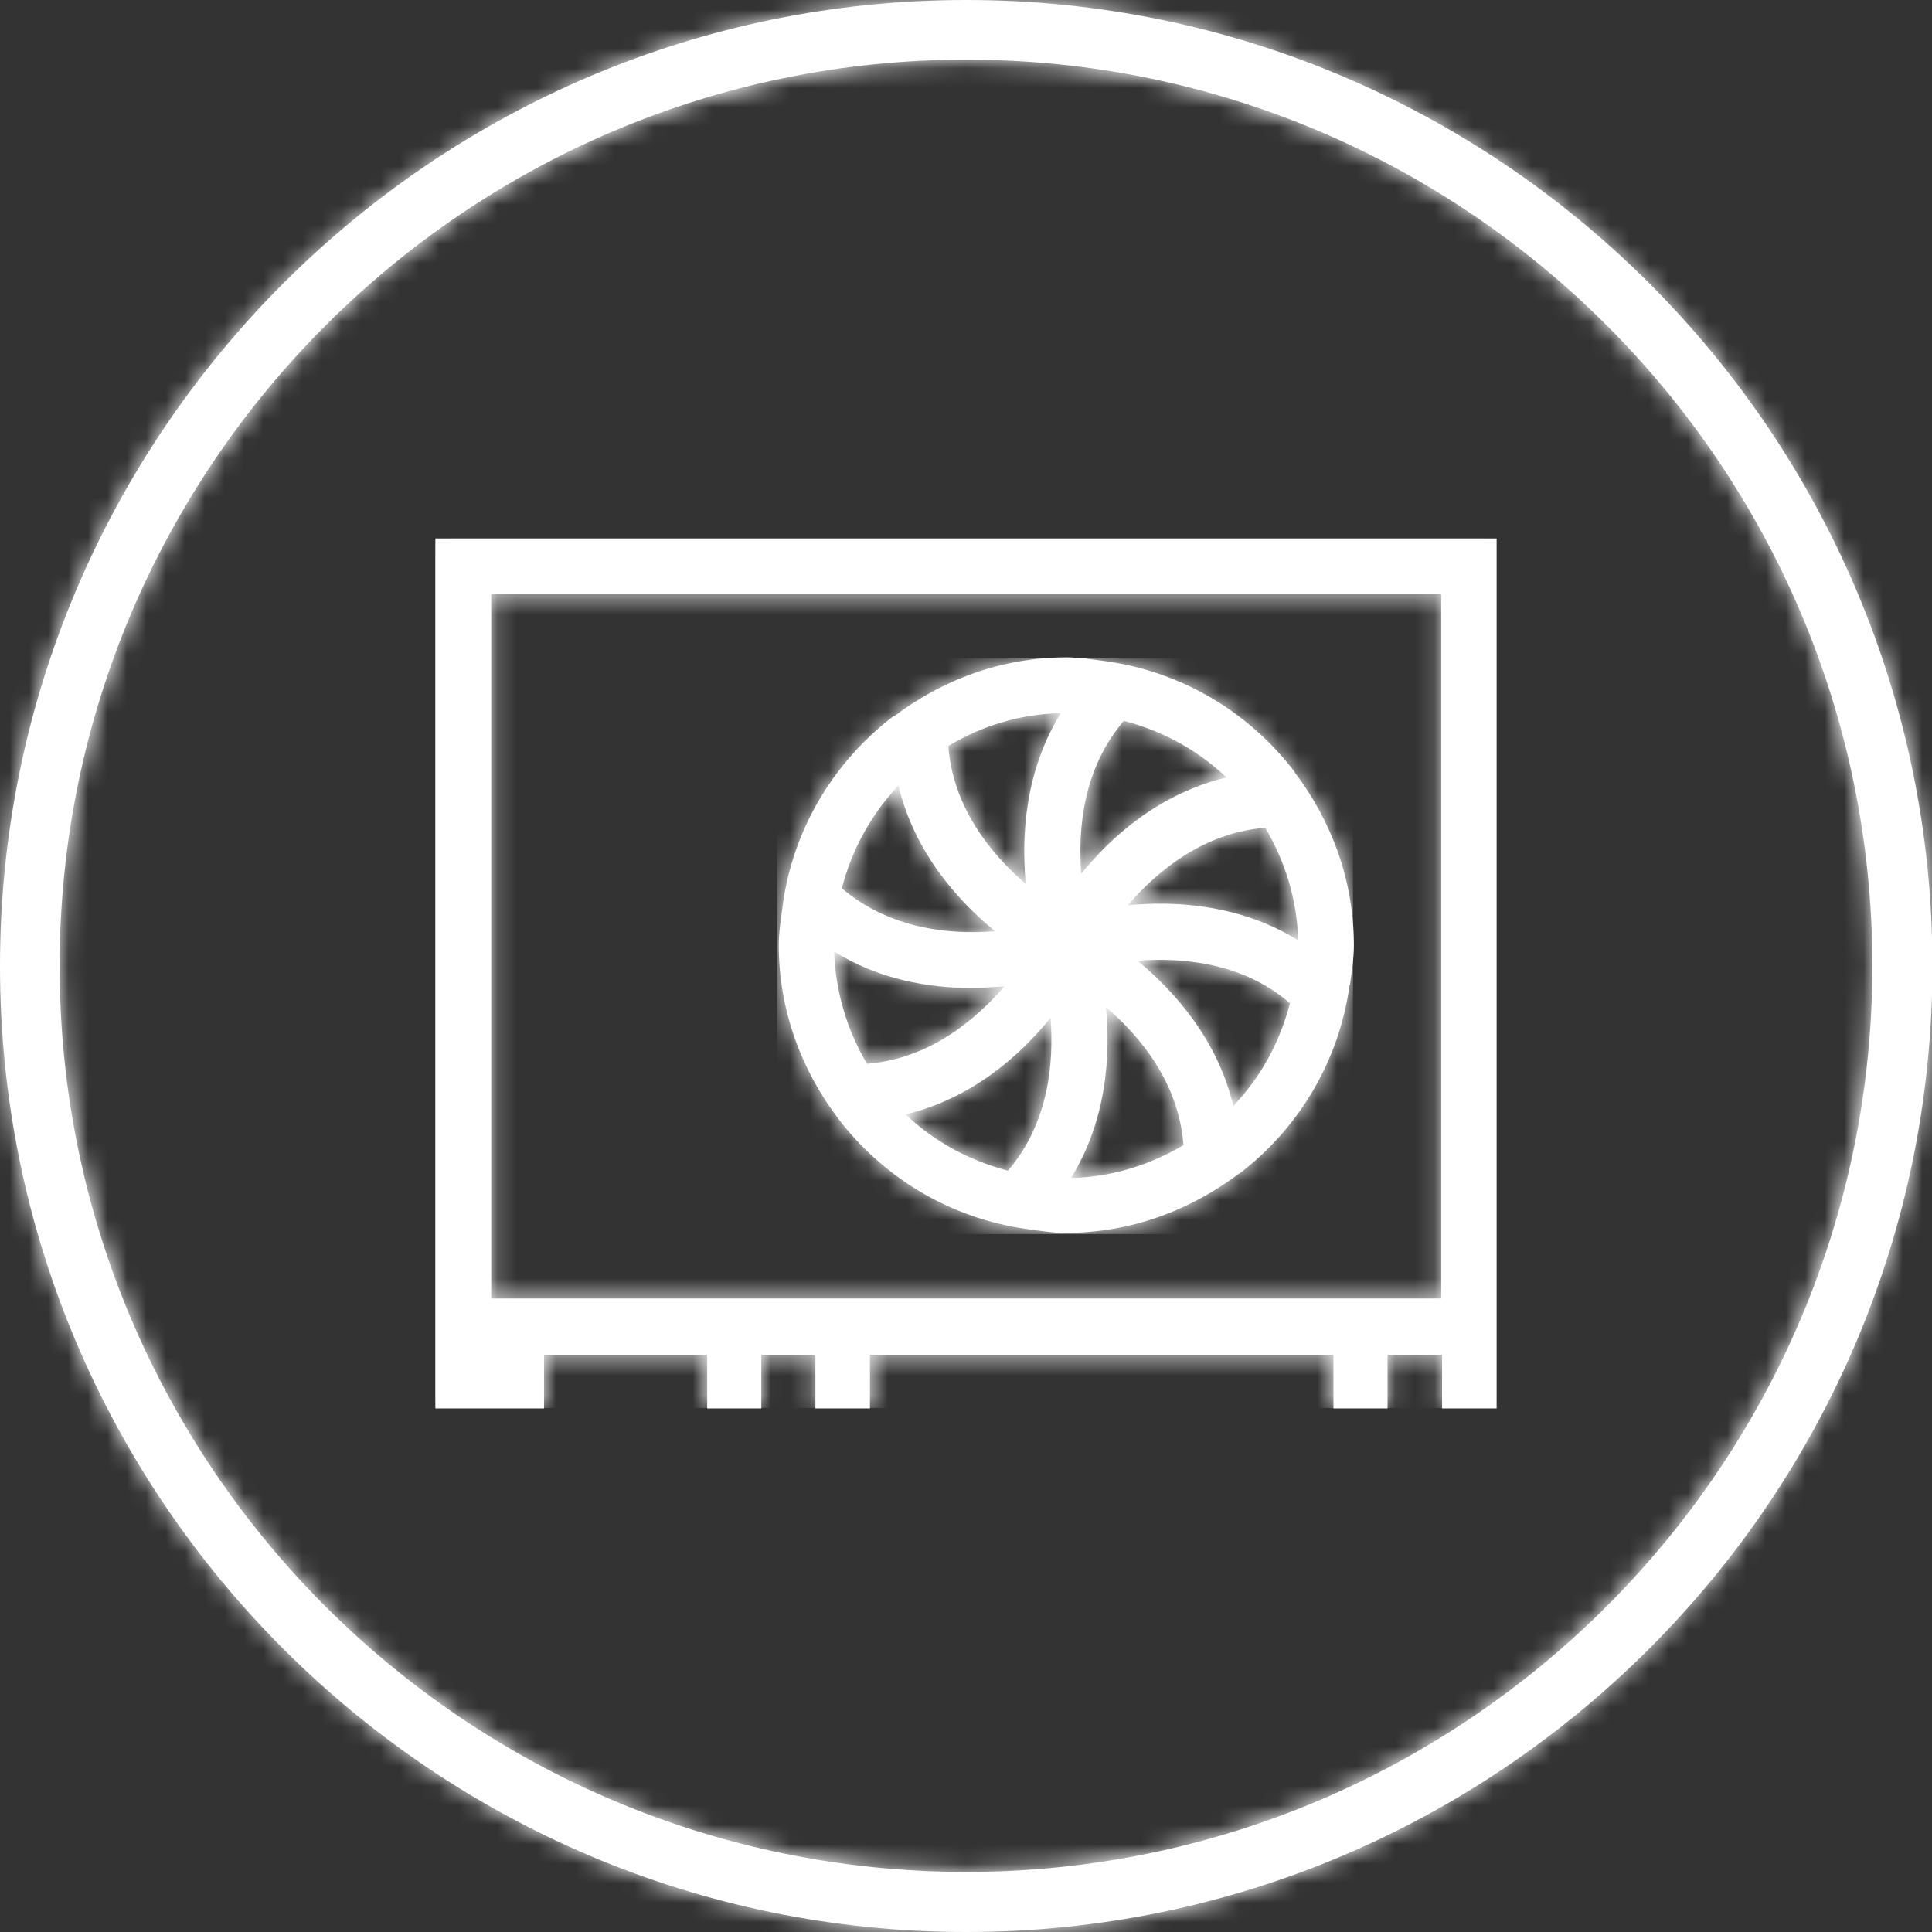
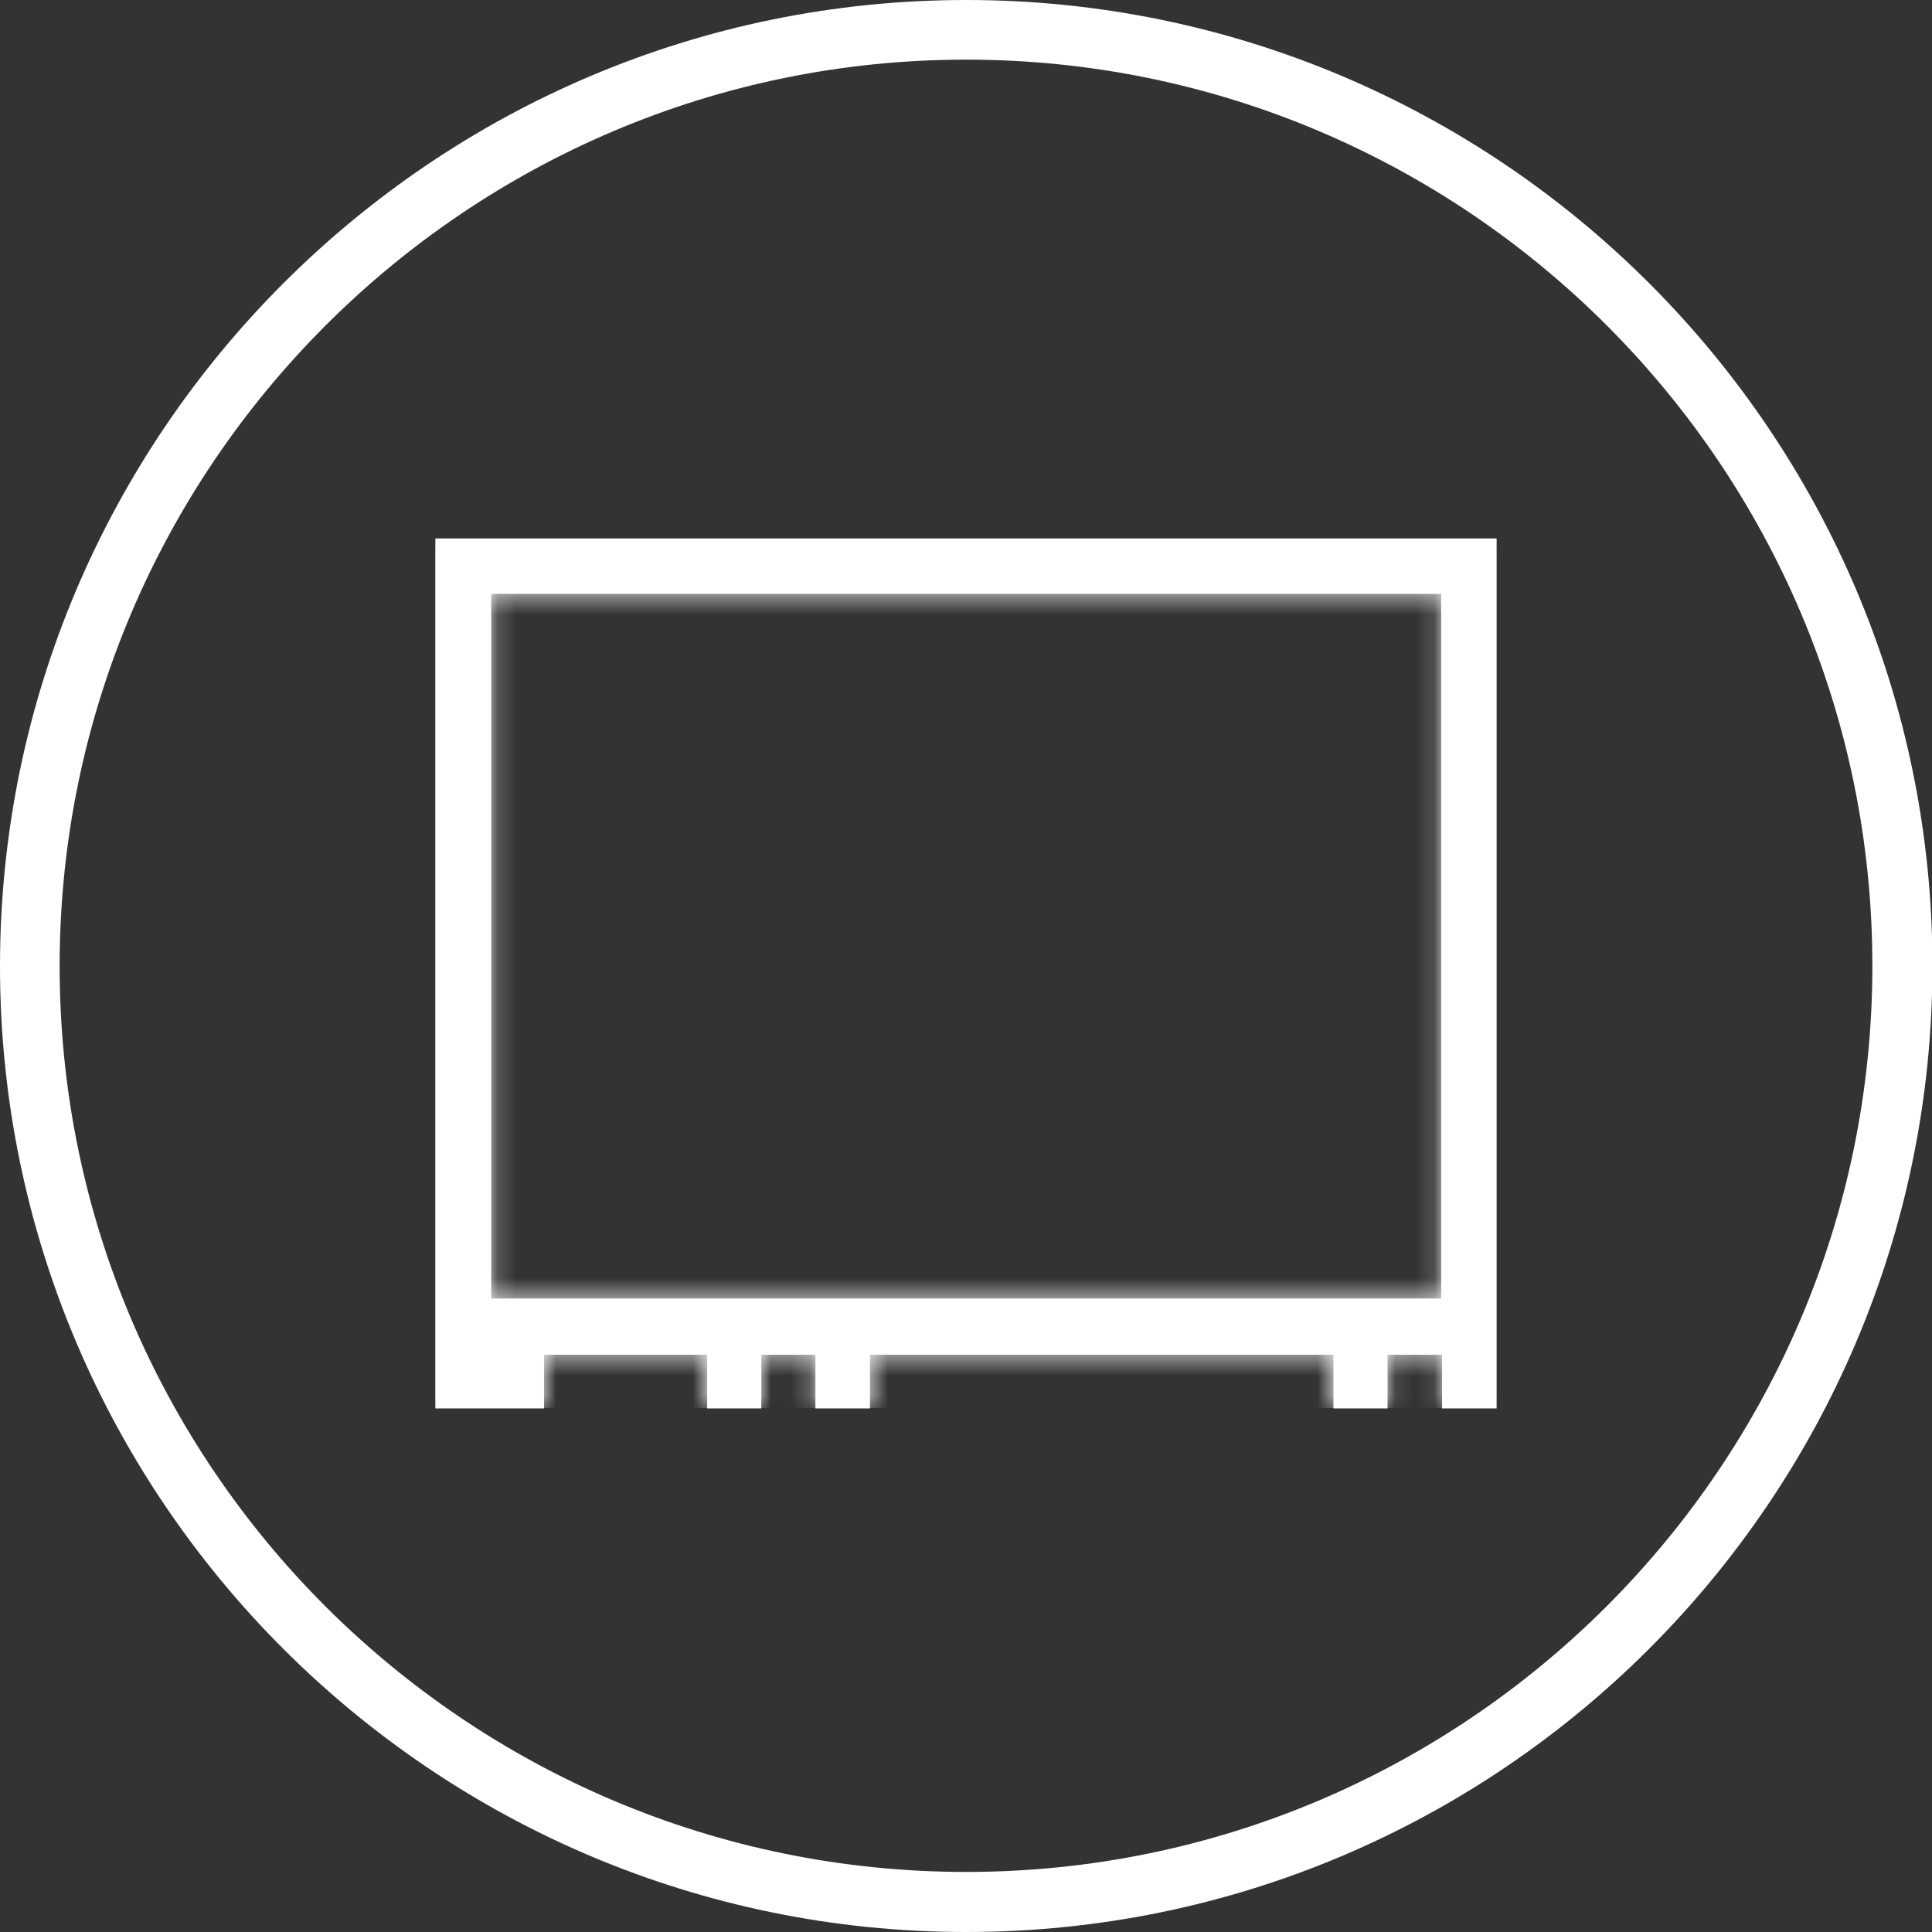
<svg xmlns="http://www.w3.org/2000/svg" width="99" height="99" viewBox="0 0 99 99" fill="none">
  <rect x="0" y="0" width="99" height="99" fill="#333333" stroke="none" />
  <g clip-path="url(#clip0_454_2010)">
    <path d="M3.056 49.511C3.056 23.904 23.904 3.056 49.511 3.056C75.118 3.056 95.944 23.882 95.944 49.489C95.944 75.096 75.118 95.922 49.511 95.922C23.904 95.922 3.056 75.118 3.056 49.511ZM0 49.511C0 76.799 22.201 99 49.511 99C76.82 99 99.022 76.799 99.022 49.489C99.022 22.18 76.799 0 49.511 0C22.223 0 0 22.201 0 49.511Z" fill="white" />
    <mask id="mask0_454_2010" style="mask-type:luminance" maskUnits="userSpaceOnUse" x="0" y="0" width="100" height="99">
      <path d="M3.056 49.511C3.056 23.904 23.904 3.056 49.511 3.056C75.118 3.056 95.944 23.882 95.944 49.489C95.944 75.096 75.118 95.922 49.511 95.922C23.904 95.922 3.056 75.118 3.056 49.511ZM0 49.511C0 76.799 22.201 99 49.511 99C76.82 99 99.022 76.799 99.022 49.489C99.022 22.18 76.799 0 49.511 0C22.223 0 0 22.201 0 49.511Z" fill="white" />
    </mask>
    <g mask="url(#mask0_454_2010)">
-       <path d="M99 0H0V99H99V0Z" fill="white" />
+       <path d="M99 0V99H99V0Z" fill="white" />
    </g>
    <path d="M73.852 66.538H25.17V30.431H73.852V66.56V66.538ZM22.311 27.593V69.376V72.171H27.877V69.42H36.238V72.171H39.011V69.42H41.783V72.171H44.577V69.42H68.329V72.171H71.101V69.42H73.895V72.171H76.69V69.42V27.593H22.311Z" fill="white" />
    <mask id="mask1_454_2010" style="mask-type:luminance" maskUnits="userSpaceOnUse" x="22" y="27" width="55" height="46">
      <path d="M73.852 66.538H25.17V30.431H73.852V66.56V66.538ZM22.311 27.593V69.376V72.171H27.877V69.42H36.238V72.171H39.011V69.42H41.783V72.171H44.577V69.42H68.329V72.171H71.101V69.42H73.895V72.171H76.69V69.42V27.593H22.311Z" fill="white" />
    </mask>
    <g mask="url(#mask1_454_2010)">
      <path d="M76.668 27.593H22.311V72.149H76.668V27.593Z" fill="white" />
    </g>
-     <path d="M46.389 57.108C49.795 56.3 52.283 54.073 53.833 52.152C54.008 54.444 53.746 57.544 51.65 59.989C49.642 59.465 47.852 58.483 46.389 57.086M56.671 51.607C58.417 53.091 60.404 55.471 60.644 58.68C58.941 59.684 56.999 60.317 54.881 60.361C56.715 57.392 56.911 54.052 56.671 51.607ZM58.287 49.227C60.579 49.053 63.679 49.314 66.102 51.41C65.578 53.419 64.596 55.209 63.198 56.671C62.391 53.266 60.186 50.799 58.287 49.227ZM42.722 48.747C45.036 50.188 47.568 50.624 49.751 50.624C50.362 50.624 50.93 50.581 51.475 50.537C49.969 52.283 47.59 54.27 44.424 54.51C43.42 52.807 42.809 50.843 42.743 48.747M64.836 42.416C65.84 44.119 66.473 46.084 66.516 48.179C63.548 46.346 60.229 46.149 57.785 46.389C59.291 44.643 61.67 42.656 64.857 42.416M43.136 45.516C43.66 43.508 44.664 41.696 46.04 40.255C46.847 43.66 49.074 46.149 50.995 47.721C50.624 47.743 50.231 47.764 49.816 47.764C47.699 47.764 45.21 47.284 43.136 45.516ZM57.588 36.937C59.596 37.461 61.386 38.443 62.849 39.84C59.444 40.648 56.955 42.853 55.405 44.774C55.23 42.482 55.492 39.382 57.588 36.937ZM48.594 38.225C50.297 37.199 52.261 36.587 54.357 36.544C52.523 39.513 52.327 42.831 52.567 45.298C50.821 43.791 48.834 41.434 48.594 38.225ZM45.778 36.718H45.756C42.722 39.054 40.626 42.482 40.102 46.433V46.455C40.015 47.11 39.906 47.764 39.906 48.419C39.906 51.759 41.062 54.816 42.94 57.304C45.254 60.339 48.681 62.434 52.633 62.98C53.287 63.068 53.92 63.177 54.597 63.177C57.937 63.177 60.993 62.02 63.482 60.142H63.504C66.538 57.828 68.612 54.401 69.158 50.471H69.18C69.18 50.471 69.18 50.45 69.18 50.428C69.267 49.773 69.376 49.118 69.376 48.441C69.376 45.101 68.219 42.045 66.342 39.578C66.342 39.578 66.342 39.578 66.342 39.556C64.028 36.522 60.601 34.426 56.649 33.88C55.994 33.793 55.34 33.684 54.663 33.684C51.323 33.684 48.267 34.841 45.8 36.718" fill="white" />
    <mask id="mask2_454_2010" style="mask-type:luminance" maskUnits="userSpaceOnUse" x="39" y="33" width="31" height="31">
-       <path d="M46.389 57.108C49.795 56.3 52.283 54.073 53.833 52.152C54.008 54.444 53.746 57.544 51.65 59.989C49.642 59.465 47.852 58.483 46.389 57.086M56.671 51.607C58.417 53.091 60.404 55.471 60.644 58.68C58.941 59.684 56.999 60.317 54.881 60.361C56.715 57.392 56.911 54.052 56.671 51.607ZM58.287 49.227C60.579 49.053 63.679 49.314 66.102 51.41C65.578 53.419 64.596 55.209 63.198 56.671C62.391 53.266 60.186 50.799 58.287 49.227ZM42.722 48.747C45.036 50.188 47.568 50.624 49.751 50.624C50.362 50.624 50.93 50.581 51.475 50.537C49.969 52.283 47.59 54.27 44.424 54.51C43.42 52.807 42.809 50.843 42.743 48.747M64.836 42.416C65.84 44.119 66.473 46.084 66.516 48.179C63.548 46.346 60.229 46.149 57.785 46.389C59.291 44.643 61.67 42.656 64.857 42.416M43.136 45.516C43.66 43.508 44.664 41.696 46.04 40.255C46.847 43.66 49.074 46.149 50.995 47.721C50.624 47.743 50.231 47.764 49.816 47.764C47.699 47.764 45.21 47.284 43.136 45.516ZM57.588 36.937C59.596 37.461 61.386 38.443 62.849 39.84C59.444 40.648 56.955 42.853 55.405 44.774C55.23 42.482 55.492 39.382 57.588 36.937ZM48.594 38.225C50.297 37.199 52.261 36.587 54.357 36.544C52.523 39.513 52.327 42.831 52.567 45.298C50.821 43.791 48.834 41.434 48.594 38.225ZM45.778 36.718H45.756C42.722 39.054 40.626 42.482 40.102 46.433V46.455C40.015 47.11 39.906 47.764 39.906 48.419C39.906 51.759 41.062 54.816 42.94 57.304C45.254 60.339 48.681 62.434 52.633 62.98C53.287 63.068 53.92 63.177 54.597 63.177C57.937 63.177 60.993 62.02 63.482 60.142H63.504C66.538 57.828 68.612 54.401 69.158 50.471H69.18C69.18 50.471 69.18 50.45 69.18 50.428C69.267 49.773 69.376 49.118 69.376 48.441C69.376 45.101 68.219 42.045 66.342 39.578C66.342 39.578 66.342 39.578 66.342 39.556C64.028 36.522 60.601 34.426 56.649 33.88C55.994 33.793 55.34 33.684 54.663 33.684C51.323 33.684 48.267 34.841 45.8 36.718" fill="white" />
-     </mask>
+       </mask>
    <g mask="url(#mask2_454_2010)">
      <path d="M69.333 33.728H39.818V63.242H69.333V33.728Z" fill="white" />
    </g>
  </g>
  <defs>
    <clipPath id="clip0_454_2010">
      <rect width="99" height="99" fill="white" />
    </clipPath>
  </defs>
</svg>